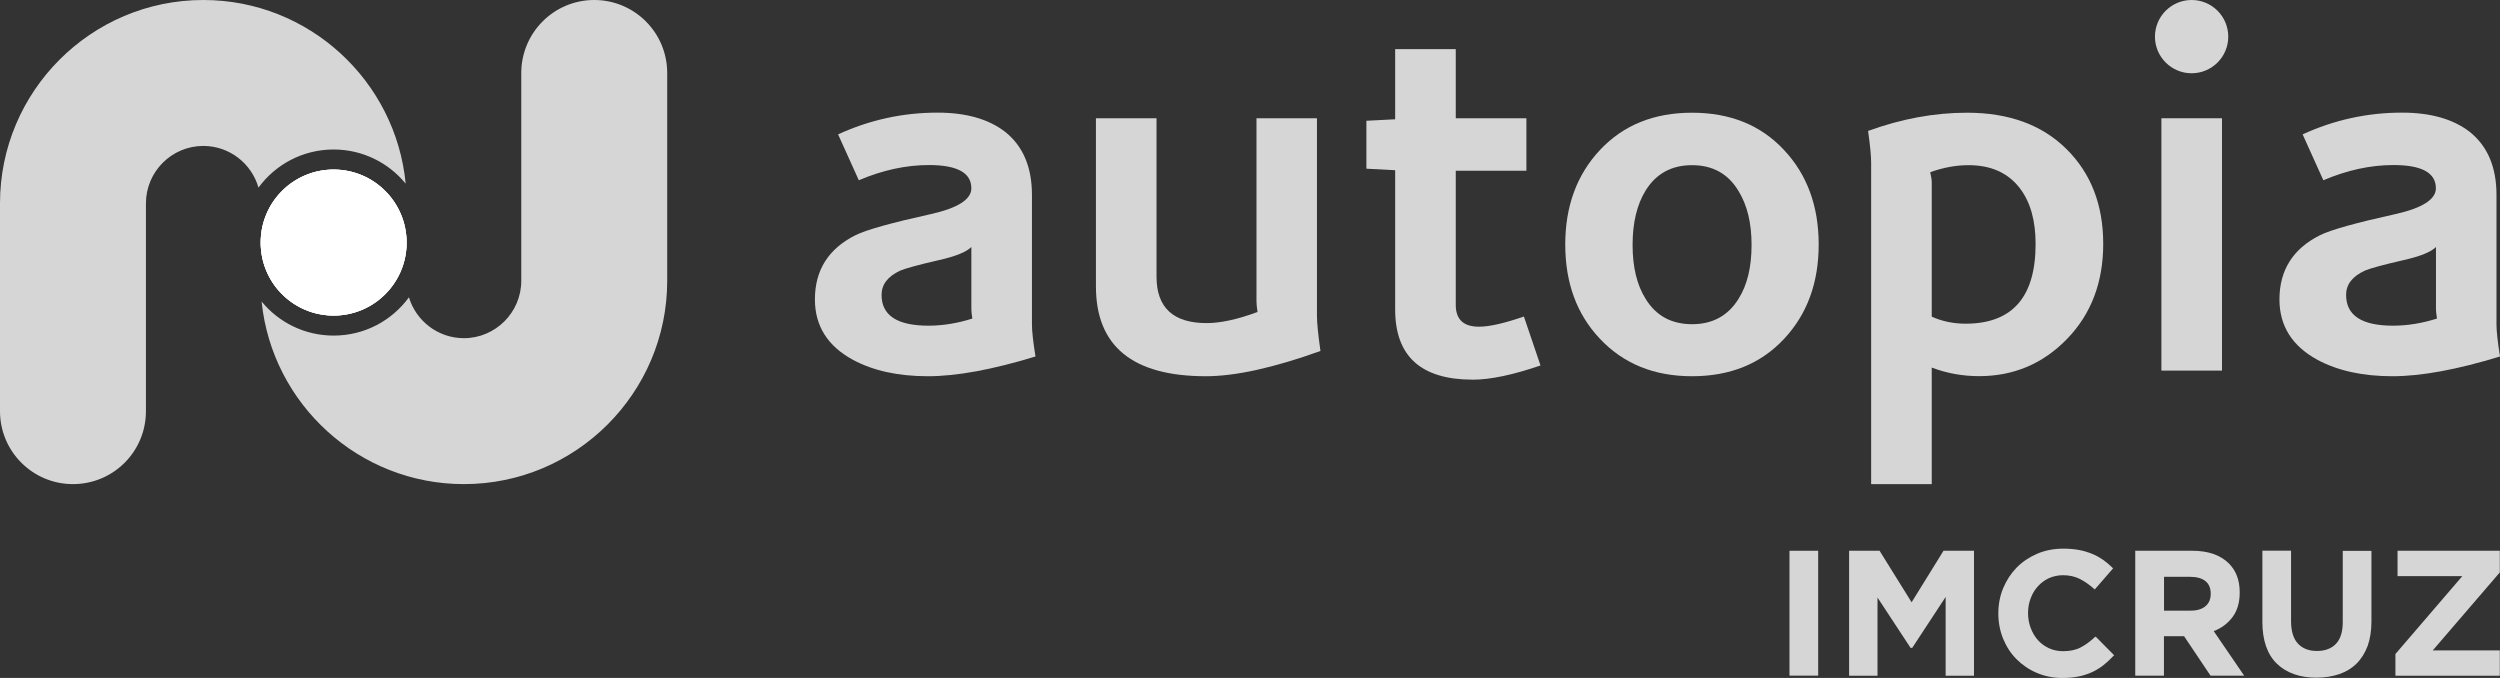
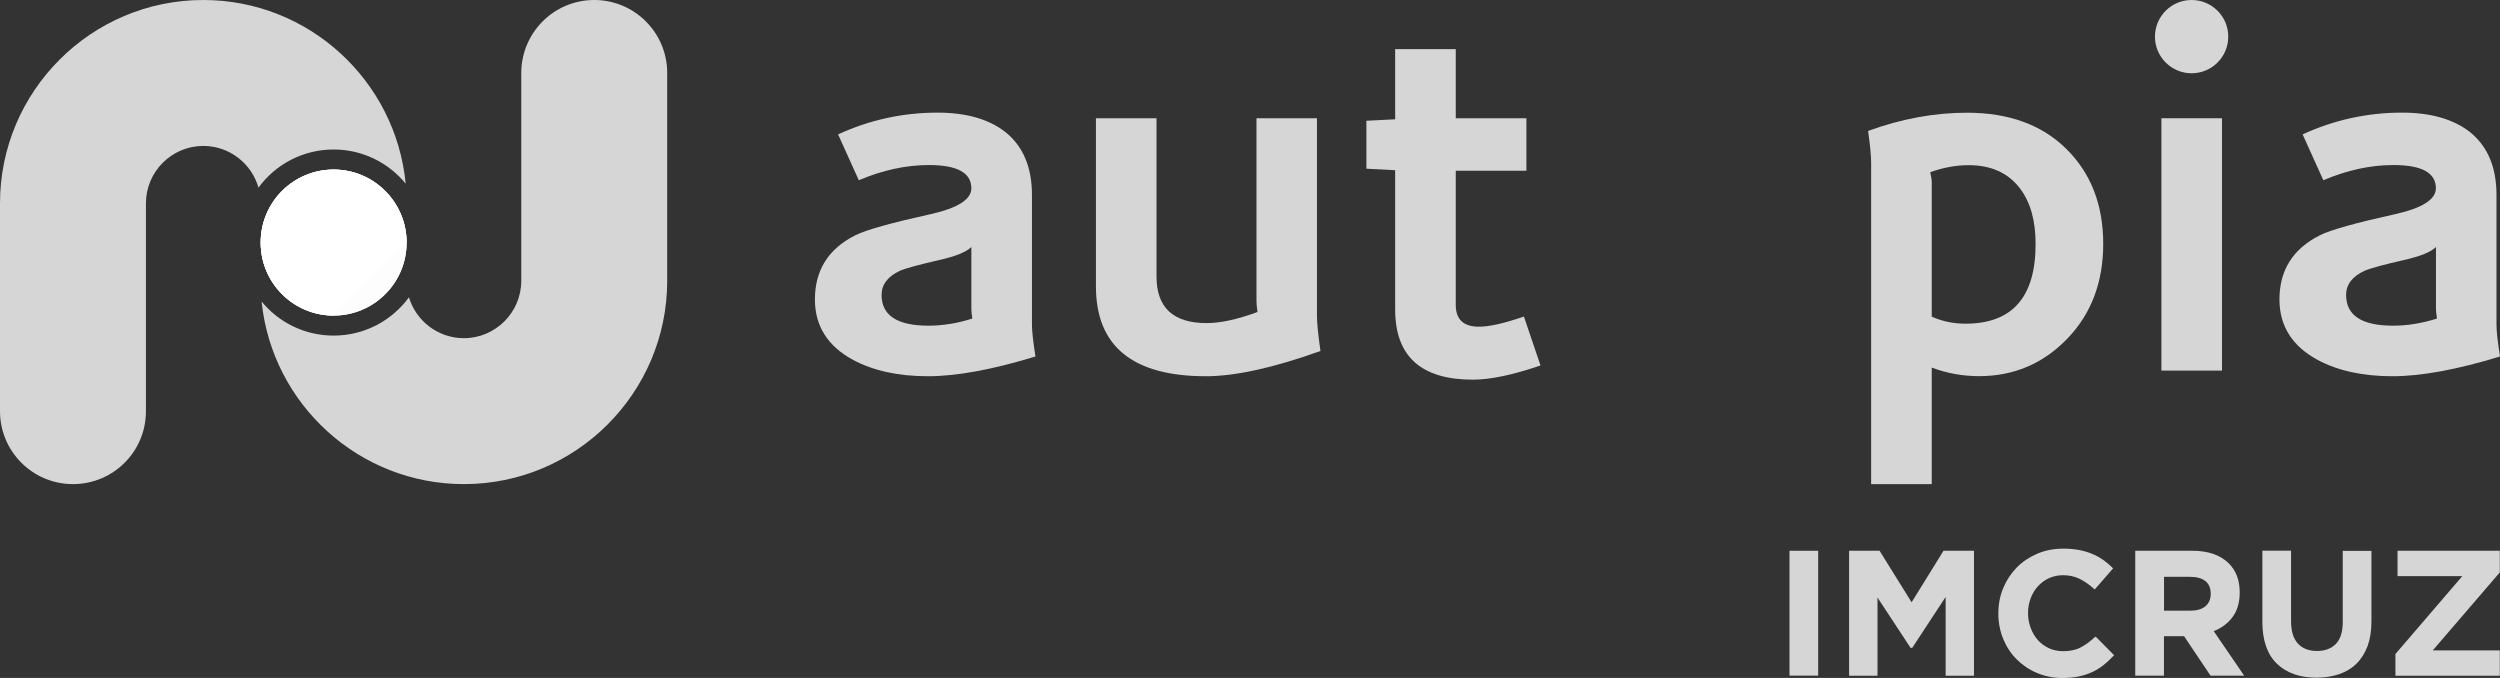
<svg xmlns="http://www.w3.org/2000/svg" width="59" height="16" viewBox="0 0 59 16" fill="none">
  <rect x="0" y="0" width="59" height="16" fill="#333333" stroke="none" />
  <path d="M24.354 4.601C24.354 3.941 24.142 3.447 23.722 3.112C23.332 2.81 22.8 2.658 22.125 2.658C21.308 2.658 20.525 2.829 19.779 3.171L20.268 4.254C20.824 4.017 21.375 3.895 21.924 3.895C22.591 3.895 22.924 4.078 22.924 4.444C22.924 4.705 22.605 4.91 21.971 5.052C21.035 5.259 20.439 5.425 20.185 5.553C19.551 5.872 19.232 6.375 19.232 7.067C19.232 7.694 19.534 8.171 20.137 8.496C20.615 8.751 21.201 8.879 21.9 8.879C22.575 8.879 23.42 8.724 24.437 8.413C24.382 8.064 24.354 7.815 24.354 7.663V4.601ZM21.912 7.686C21.173 7.686 20.805 7.444 20.805 6.96C20.805 6.713 20.952 6.523 21.244 6.387C21.373 6.333 21.677 6.249 22.161 6.138C22.551 6.05 22.805 5.948 22.924 5.829V7.292C22.924 7.34 22.931 7.416 22.947 7.518C22.598 7.629 22.254 7.686 21.912 7.686Z" fill="white" fill-opacity="0.8" />
  <path d="M31.083 2.791H29.653V7.114C29.653 7.162 29.66 7.245 29.677 7.363C29.209 7.537 28.807 7.625 28.475 7.625C27.689 7.625 27.294 7.259 27.294 6.53V2.791H25.864V6.758C25.864 8.171 26.729 8.879 28.46 8.879C29.152 8.879 30.052 8.682 31.163 8.283C31.109 7.903 31.08 7.625 31.08 7.449V2.791H31.083Z" fill="white" fill-opacity="0.8" />
  <path d="M34.904 7.71C34.539 7.71 34.356 7.539 34.356 7.197V4.029H36.023V2.791H34.356V1.159H32.926V2.815L32.247 2.85V3.981L32.926 4.017V7.304C32.926 8.409 33.536 8.96 34.76 8.96C35.173 8.96 35.705 8.848 36.356 8.625L35.964 7.47C35.505 7.629 35.152 7.71 34.904 7.71Z" fill="white" fill-opacity="0.8" />
-   <path d="M39.931 2.66C39.033 2.66 38.311 2.953 37.762 3.537C37.214 4.121 36.94 4.865 36.94 5.77C36.94 6.675 37.211 7.413 37.75 7.986C38.306 8.582 39.033 8.879 39.931 8.879C40.829 8.879 41.551 8.587 42.1 8.002C42.648 7.418 42.921 6.675 42.921 5.77C42.921 4.865 42.648 4.119 42.1 3.537C41.551 2.95 40.829 2.66 39.931 2.66ZM41.028 7.055C40.781 7.451 40.418 7.651 39.933 7.651C39.449 7.651 39.083 7.454 38.838 7.055C38.632 6.729 38.529 6.304 38.529 5.779C38.529 5.257 38.632 4.827 38.838 4.494C39.085 4.097 39.449 3.898 39.933 3.898C40.418 3.898 40.784 4.1 41.028 4.506C41.235 4.841 41.337 5.264 41.337 5.779C41.337 6.304 41.235 6.729 41.028 7.055Z" fill="white" fill-opacity="0.8" />
  <path d="M46.422 2.66C45.653 2.66 44.874 2.803 44.087 3.09C44.135 3.432 44.159 3.682 44.159 3.841V11.425H45.589V8.675C45.947 8.81 46.318 8.877 46.707 8.877C47.525 8.877 48.218 8.582 48.786 7.995C49.353 7.409 49.636 6.66 49.636 5.755C49.636 4.834 49.346 4.088 48.767 3.516C48.19 2.945 47.408 2.66 46.422 2.66ZM46.387 7.639C46.102 7.639 45.836 7.584 45.589 7.473V4.302C45.589 4.247 45.577 4.166 45.553 4.064C45.862 3.953 46.163 3.898 46.458 3.898C46.99 3.898 47.394 4.081 47.672 4.447C47.919 4.772 48.04 5.209 48.04 5.755C48.042 7.01 47.491 7.639 46.387 7.639Z" fill="white" fill-opacity="0.8" />
  <path d="M52.439 2.791H51.009V8.746H52.439V2.791Z" fill="white" fill-opacity="0.8" />
  <path d="M58.917 4.601C58.917 3.941 58.705 3.447 58.285 3.112C57.895 2.81 57.363 2.658 56.688 2.658C55.871 2.658 55.088 2.829 54.342 3.171L54.831 4.254C55.387 4.017 55.938 3.895 56.487 3.895C57.154 3.895 57.487 4.078 57.487 4.444C57.487 4.705 57.168 4.91 56.534 5.052C55.598 5.259 55.002 5.425 54.748 5.553C54.114 5.872 53.795 6.375 53.795 7.067C53.795 7.694 54.097 8.171 54.7 8.496C55.178 8.751 55.764 8.879 56.463 8.879C57.138 8.879 57.983 8.724 59 8.413C58.945 8.064 58.917 7.815 58.917 7.663V4.601ZM56.475 7.686C55.736 7.686 55.368 7.444 55.368 6.96C55.368 6.713 55.515 6.523 55.81 6.387C55.936 6.333 56.242 6.249 56.727 6.138C57.116 6.05 57.37 5.948 57.489 5.829V7.292C57.489 7.34 57.496 7.416 57.513 7.518C57.161 7.629 56.817 7.686 56.475 7.686Z" fill="white" fill-opacity="0.8" />
  <path d="M51.722 0C51.245 0 50.857 0.387 50.857 0.865C50.857 1.342 51.245 1.729 51.722 1.729C52.2 1.729 52.587 1.342 52.587 0.865C52.587 0.387 52.2 0 51.722 0Z" fill="white" fill-opacity="0.8" />
  <path d="M9.596 5.725C9.596 4.774 8.826 4.002 7.874 4.002C6.921 4.002 6.152 4.772 6.152 5.725C6.152 6.677 6.921 7.447 7.874 7.447C8.826 7.447 9.596 6.675 9.596 5.725Z" fill="white" fill-opacity="0.8" />
-   <path d="M9.596 5.725C9.596 4.774 8.826 4.002 7.874 4.002C6.921 4.002 6.152 4.772 6.152 5.725C6.152 6.677 6.921 7.447 7.874 7.447C8.826 7.447 9.596 6.675 9.596 5.725Z" fill="white" fill-opacity="0.8" />
+   <path d="M9.596 5.725C9.596 4.774 8.826 4.002 7.874 4.002C6.921 4.002 6.152 4.772 6.152 5.725C6.152 6.677 6.921 7.447 7.874 7.447Z" fill="white" fill-opacity="0.8" />
  <path fill-rule="evenodd" clip-rule="evenodd" d="M0 9.703C0 10.656 0.772 11.425 1.722 11.425C2.675 11.425 3.444 10.656 3.444 9.705V4.798C3.444 4.052 4.052 3.444 4.798 3.444C5.416 3.444 5.939 3.861 6.1 4.428C6.5 3.882 7.145 3.528 7.874 3.528C8.56 3.528 9.172 3.843 9.574 4.334C9.34 1.905 7.288 0 4.798 0C2.152 0 0 2.152 0 4.798V9.703ZM7.81 7.445C7.831 7.446 7.853 7.447 7.874 7.447C8.826 7.447 9.596 6.675 9.596 5.724C9.596 4.774 8.826 4.002 7.874 4.002C6.931 4.002 6.167 4.757 6.152 5.696V5.724C6.152 6.655 6.89 7.412 7.81 7.445Z" fill="white" fill-opacity="0.8" />
  <path fill-rule="evenodd" clip-rule="evenodd" d="M15.746 1.722C15.746 0.77 14.974 0 14.024 0C13.073 0 12.304 0.77 12.302 1.722V6.627C12.302 7.373 11.693 7.981 10.948 7.981C10.337 7.981 9.818 7.573 9.651 7.016C9.252 7.564 8.605 7.92 7.874 7.92C7.188 7.92 6.577 7.607 6.174 7.116C6.42 9.533 8.467 11.425 10.948 11.425C13.594 11.425 15.746 9.273 15.746 6.627V1.722ZM7.864 4.002C6.916 4.008 6.152 4.775 6.152 5.724C6.152 6.677 6.921 7.447 7.874 7.447C8.796 7.447 9.546 6.724 9.594 5.816V5.724C9.594 4.774 8.822 4.002 7.872 4.002C7.869 4.002 7.867 4.002 7.864 4.002Z" fill="white" fill-opacity="0.8" />
  <path d="M42.909 12.998H42.232V15.945H42.909V12.998Z" fill="white" fill-opacity="0.8" />
  <path d="M45.114 14.214L44.358 12.998H43.639V15.948H44.309V14.102L45.09 15.29H45.128L45.917 14.088V15.948H46.586V12.998H45.867L45.114 14.214Z" fill="white" fill-opacity="0.8" />
  <path d="M49.441 15.033C49.33 15.138 49.216 15.221 49.102 15.28C48.99 15.34 48.85 15.368 48.688 15.368C48.567 15.368 48.453 15.344 48.353 15.297C48.251 15.249 48.163 15.185 48.092 15.104C48.021 15.024 47.964 14.926 47.924 14.819C47.883 14.71 47.862 14.594 47.862 14.473V14.463C47.862 14.342 47.883 14.226 47.924 14.119C47.964 14.012 48.021 13.917 48.095 13.836C48.168 13.755 48.256 13.691 48.356 13.644C48.458 13.599 48.57 13.575 48.688 13.575C48.831 13.575 48.962 13.603 49.078 13.66C49.194 13.717 49.308 13.798 49.422 13.898L49.437 13.91L49.869 13.413L49.857 13.401C49.791 13.335 49.717 13.273 49.639 13.216C49.56 13.162 49.475 13.112 49.382 13.074C49.289 13.036 49.185 13.002 49.073 12.981C48.959 12.96 48.833 12.948 48.698 12.948C48.472 12.948 48.263 12.988 48.076 13.069C47.888 13.15 47.727 13.259 47.591 13.397C47.458 13.534 47.351 13.698 47.275 13.881C47.199 14.064 47.161 14.264 47.161 14.473V14.482C47.161 14.691 47.199 14.891 47.275 15.076C47.351 15.261 47.456 15.423 47.591 15.558C47.727 15.694 47.886 15.803 48.071 15.881C48.256 15.96 48.458 16 48.672 16C48.814 16 48.943 15.988 49.059 15.964C49.173 15.941 49.28 15.905 49.377 15.86C49.475 15.815 49.563 15.758 49.646 15.694C49.727 15.63 49.805 15.556 49.881 15.475L49.893 15.463L49.46 15.026L49.441 15.033Z" fill="white" fill-opacity="0.8" />
  <path d="M52.681 14.572C52.798 14.42 52.857 14.223 52.857 13.986V13.976C52.857 13.696 52.772 13.468 52.603 13.299C52.404 13.1 52.114 12.998 51.741 12.998H50.392V15.945H51.069V15.014H51.544L52.168 15.945H52.962L52.244 14.895C52.422 14.826 52.57 14.717 52.681 14.572ZM51.071 13.613H51.688C51.84 13.613 51.962 13.646 52.047 13.713C52.13 13.779 52.173 13.879 52.173 14.009V14.019C52.173 14.138 52.133 14.233 52.052 14.304C51.971 14.375 51.852 14.411 51.7 14.411H51.071V13.613Z" fill="white" fill-opacity="0.8" />
  <path d="M55.289 14.684C55.289 14.912 55.235 15.083 55.128 15.195C55.021 15.306 54.871 15.363 54.679 15.363C54.489 15.363 54.337 15.304 54.23 15.188C54.123 15.071 54.069 14.893 54.069 14.66V12.995H53.392V14.679C53.392 15.111 53.508 15.444 53.734 15.663C53.959 15.881 54.275 15.993 54.669 15.993C54.864 15.993 55.045 15.964 55.204 15.91C55.363 15.855 55.503 15.772 55.615 15.66C55.727 15.549 55.814 15.408 55.876 15.245C55.935 15.081 55.966 14.883 55.966 14.66V13H55.289V14.684Z" fill="white" fill-opacity="0.8" />
  <path d="M58.995 13.511V12.998H56.582V13.596H58.111L56.536 15.43L56.532 15.435V15.948H58.995V15.349H57.413L58.99 13.515L58.995 13.511Z" fill="white" fill-opacity="0.8" />
</svg>